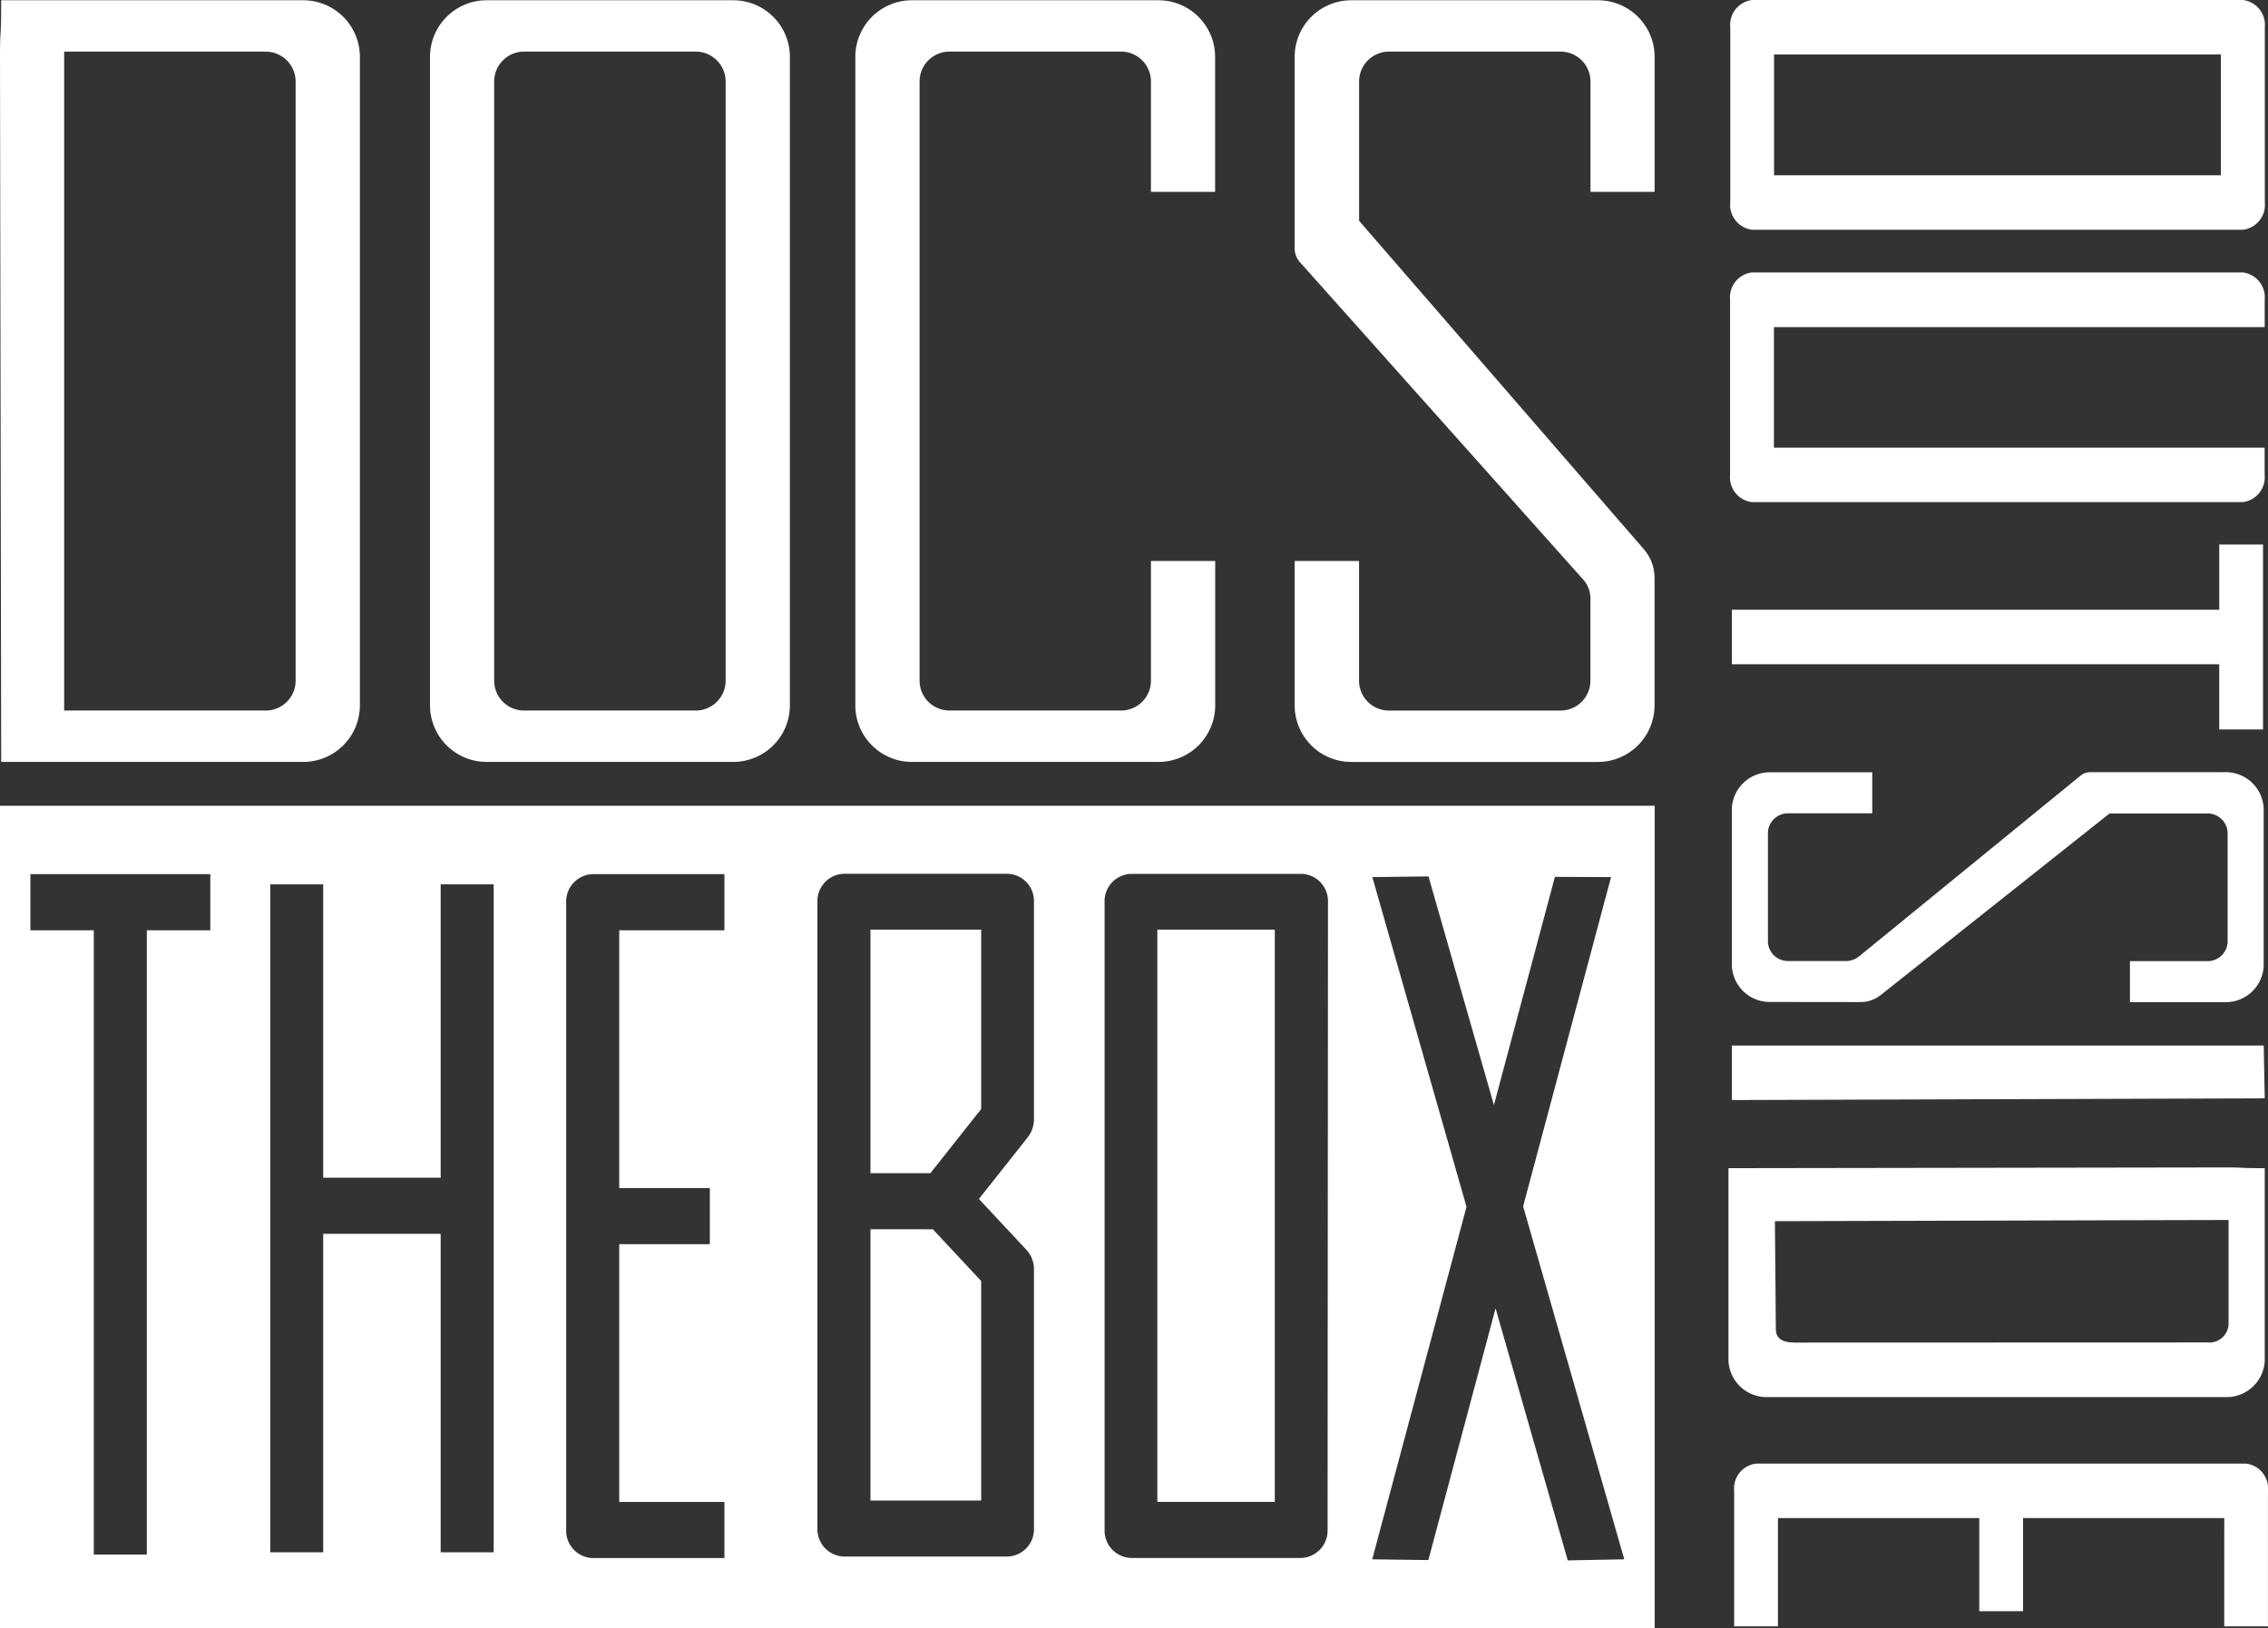
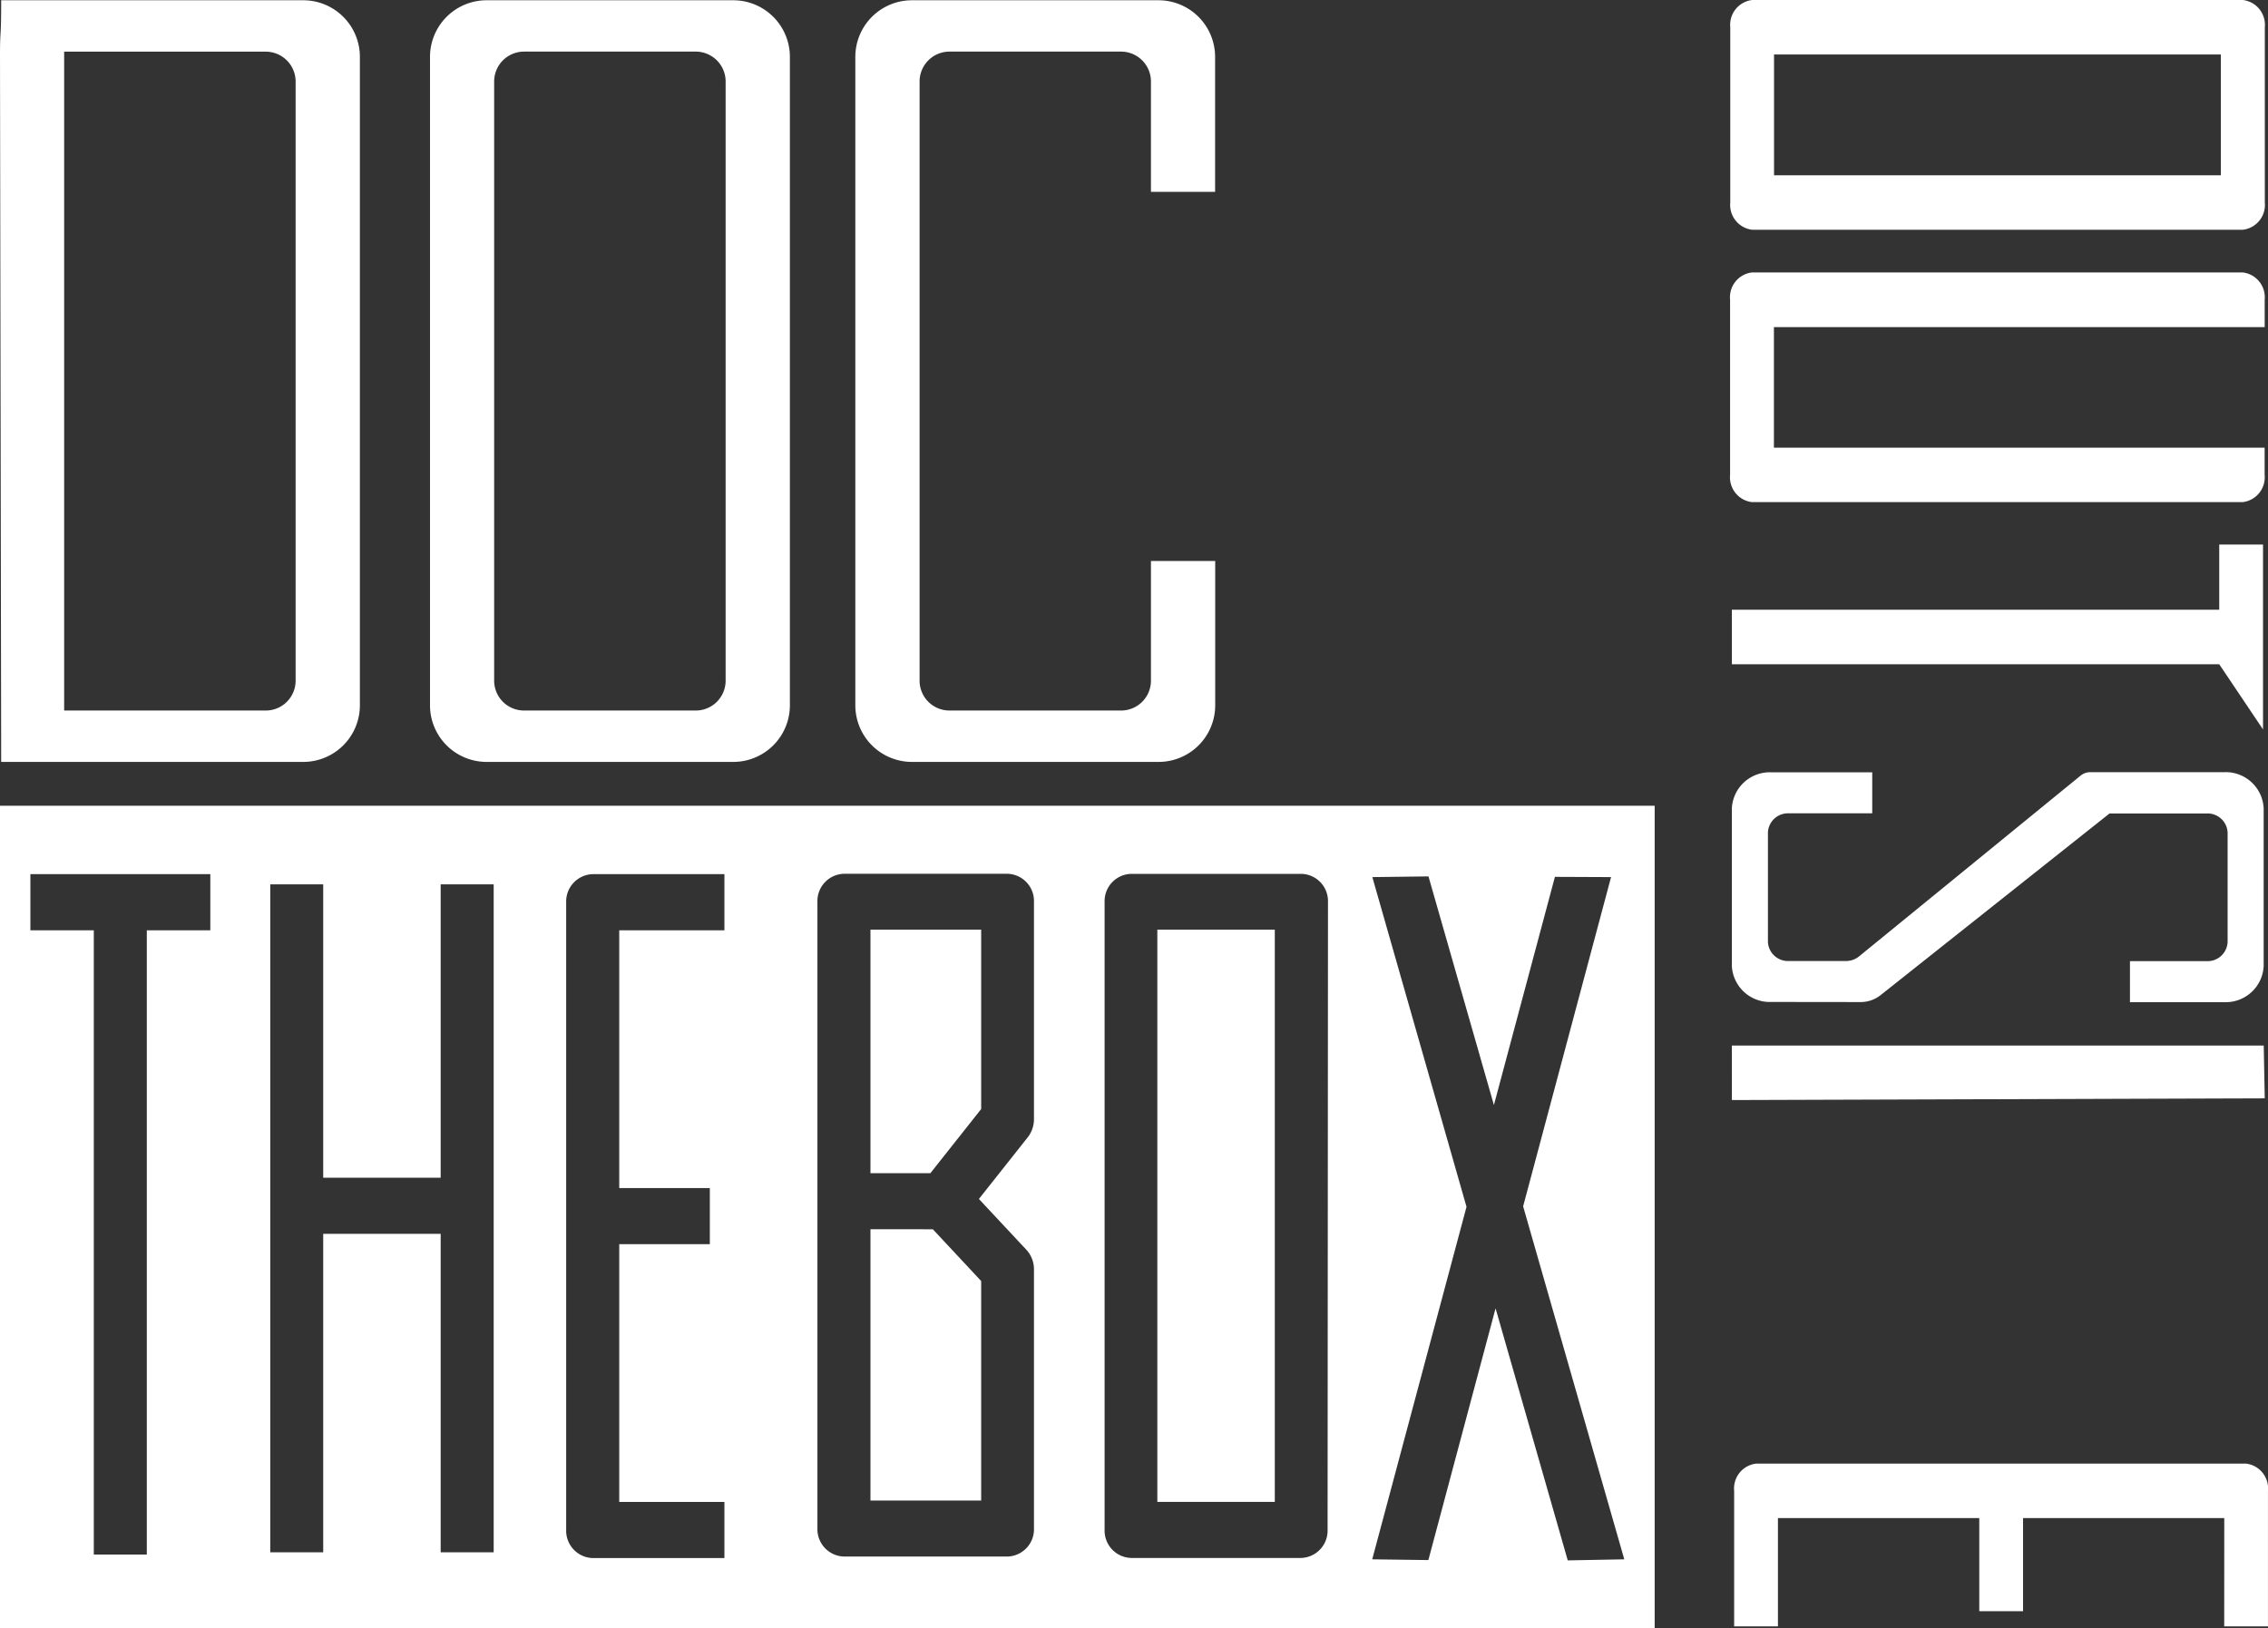
<svg xmlns="http://www.w3.org/2000/svg" id="Layer_2" data-name="Layer 2" width="84.844" height="60.923" viewBox="0 0 84.844 60.923">
  <rect x="0" y="0" width="84.844" height="60.923" fill="#333333" stroke="none" />
  <g id="Layer_1" data-name="Layer 1">
    <path id="Path_29848" data-name="Path 29848" d="M103.344.06H94.119A2.119,2.119,0,0,0,92,2.179V26.441a2.119,2.119,0,0,0,2.119,2.119h9.225a2.119,2.119,0,0,0,2.119-2.119V2.179A2.119,2.119,0,0,0,103.344.06Zm-.285,25.458a1.117,1.117,0,0,1-1.119,1.119H95.523A1.117,1.117,0,0,1,94.4,25.518V3.1a1.119,1.119,0,0,1,1.119-1.119h6.417A1.119,1.119,0,0,1,103.059,3.1Z" transform="translate(-75.914 -0.05)" fill="#fff" />
    <path id="Path_29849" data-name="Path 29849" d="M11.344.06H.044C.044,1.634,0,1.009,0,2.179L.044,28.56h11.3a2.119,2.119,0,0,0,2.119-2.119V2.179A2.119,2.119,0,0,0,11.344.06Zm-.285,25.458A1.117,1.117,0,0,1,9.94,26.637H2.4V1.983H9.94A1.119,1.119,0,0,1,11.059,3.1Z" transform="translate(0 -0.05)" fill="#fff" />
    <path id="Path_29850" data-name="Path 29850" d="M194.059,21.042v4.476a1.117,1.117,0,0,1-1.119,1.119h-6.417a1.117,1.117,0,0,1-1.119-1.119V3.1a1.119,1.119,0,0,1,1.119-1.119h6.417A1.119,1.119,0,0,1,194.059,3.1V7.229h2.4V2.179A2.119,2.119,0,0,0,194.344.06h-9.225A2.119,2.119,0,0,0,183,2.179V26.441a2.119,2.119,0,0,0,2.119,2.119h9.225a2.119,2.119,0,0,0,2.119-2.119v-5.4Z" transform="translate(-151.003 -0.05)" fill="#fff" />
-     <path id="Path_29851" data-name="Path 29851" d="M290.463,21.676a1.643,1.643,0,0,0-.4-1.075L279.411,8.313h0V7.229h0V3.1a1.119,1.119,0,0,1,1.119-1.119h6.417A1.119,1.119,0,0,1,288.066,3.1V7.229h2.4V2.179A2.119,2.119,0,0,0,288.344.06h-9.225A2.119,2.119,0,0,0,277,2.179V9.348a.776.776,0,0,0,.2.516l10.6,11.879a1.049,1.049,0,0,1,.264.7v3.076a1.117,1.117,0,0,1-1.119,1.119h-6.417a1.117,1.117,0,0,1-1.119-1.119V21.042H277v5.4a2.119,2.119,0,0,0,2.119,2.119h9.225a2.119,2.119,0,0,0,2.119-2.119Z" transform="translate(-228.568 -0.05)" fill="#fff" />
    <path id="Path_29852" data-name="Path 29852" d="M186.24,208.063h2.242l1.9-2.4V198.95H186.24Z" transform="translate(-153.677 -164.164)" fill="#fff" />
    <rect id="Rectangle_31941" data-name="Rectangle 31941" width="4.394" height="21.413" transform="translate(43.295 34.786)" fill="#fff" />
    <path id="Path_29853" data-name="Path 29853" d="M186.24,263.07v10.152h4.142v-8.214l-1.808-1.937Z" transform="translate(-153.677 -217.073)" fill="#fff" />
    <path id="Path_29854" data-name="Path 29854" d="M0,172.44v30.773H61.9V172.44Zm7.868,4.66H5.492v23.358H3.509V177.1H1.137V175H7.868Zm10.6,23.276H16.485V188.458H12.091v11.918H10.11V175.381h1.981V186.36h4.394V175.381h1.983ZM27.1,177.1H23.165v9.645h3.389v2.1H23.165v9.646H27.1v2.1H22.171a1.023,1.023,0,0,1-.991-1.049V176.051A1.023,1.023,0,0,1,22.171,175H27.1Zm11.58,7.069a1.1,1.1,0,0,1-.231.675l-1.829,2.31,1.775,1.9a1.079,1.079,0,0,1,.285.738v9.693a1.021,1.021,0,0,1-.99,1.049h-6.12a1.023,1.023,0,0,1-.991-1.049V176.035a1.021,1.021,0,0,1,.991-1.049h6.12a1.019,1.019,0,0,1,.99,1.049Zm10.984,15.369a1.023,1.023,0,0,1-.991,1.049H42.313a1.023,1.023,0,0,1-.991-1.049v-23.5a1.021,1.021,0,0,1,.991-1.049h6.375a1.021,1.021,0,0,1,.991,1.049Zm8.984,1.14-2.7-9.431-2.514,9.419-2.1-.028,3.527-13.19L51.338,175.11l2.1-.026,2.448,8.555,2.282-8.538,2.1.009-3.289,12.32,3.784,13.208Z" transform="translate(0 -142.29)" fill="#fff" />
    <path id="Path_29855" data-name="Path 29855" d="M389.363,319.32H391v-5.071a.936.936,0,0,0-.818-1.019H371.85a.936.936,0,0,0-.82,1.019v5.071h1.638v-4.053H380.2v3.485h1.638v-3.485h7.527Z" transform="translate(-306.157 -258.463)" fill="#fff" />
-     <path id="Path_29856" data-name="Path 29856" d="M390.41,123.45v-6.92h-1.638v2.441H370.54v2.039h18.231v2.441Z" transform="translate(-305.752 -96.155)" fill="#fff" />
+     <path id="Path_29856" data-name="Path 29856" d="M390.41,123.45v-6.92h-1.638v2.441H370.54v2.039h18.231Z" transform="translate(-305.752 -96.155)" fill="#fff" />
    <path id="Path_29857" data-name="Path 29857" d="M370.2,7.578V1.019A.935.935,0,0,1,371.018,0h18.359a.936.936,0,0,1,.82,1.019V7.578a.936.936,0,0,1-.82,1.019H371.018A.935.935,0,0,1,370.2,7.578Zm1.637-5.539v4.52h16.715V2.039Z" transform="translate(-305.472)" fill="#fff" />
    <path id="Path_29858" data-name="Path 29858" d="M390.157,65.876V64.857H371.8V60.346h18.359V59.319a.936.936,0,0,0-.82-1.019H370.978a.935.935,0,0,0-.818,1.019v6.557a.935.935,0,0,0,.818,1.019h18.359A.936.936,0,0,0,390.157,65.876Z" transform="translate(-305.439 -48.106)" fill="#fff" />
    <path id="Path_29859" data-name="Path 29859" d="M375.36,173.861a1.2,1.2,0,0,0,.75-.257l8.567-6.8h3.637a.75.75,0,0,1,.78.713v4.1a.75.75,0,0,1-.78.713h-2.873v1.535h3.523a1.421,1.421,0,0,0,1.479-1.353v-5.9a1.421,1.421,0,0,0-1.479-1.353h-5.006a.575.575,0,0,0-.36.126l-8.289,6.765a.769.769,0,0,1-.484.175H372.68a.75.75,0,0,1-.782-.713v-4.1a.75.75,0,0,1,.782-.713H375.8v-1.535h-3.775a1.42,1.42,0,0,0-1.477,1.353v5.887a1.42,1.42,0,0,0,1.477,1.353Z" transform="translate(-305.761 -136.365)" fill="#fff" />
-     <path id="Path_29860" data-name="Path 29860" d="M389.872,257.079v-7.211c-1.107,0-.668-.028-1.491-.028l-18.57.028v7.212a1.428,1.428,0,0,0,1.491,1.353h17.076A1.429,1.429,0,0,0,389.872,257.079Zm-17.562-.685c-.434,0-.727-.115-.727-.511l-.035-4.032,16.971-.045v3.908a.722.722,0,0,1-.789.675Z" transform="translate(-305.15 -206.156)" fill="#fff" />
    <path id="Path_29861" data-name="Path 29861" d="M388.771,223.76h1.665l.038,1.974-19.934.065V223.76Z" transform="translate(-305.752 -184.636)" fill="#fff" />
  </g>
</svg>